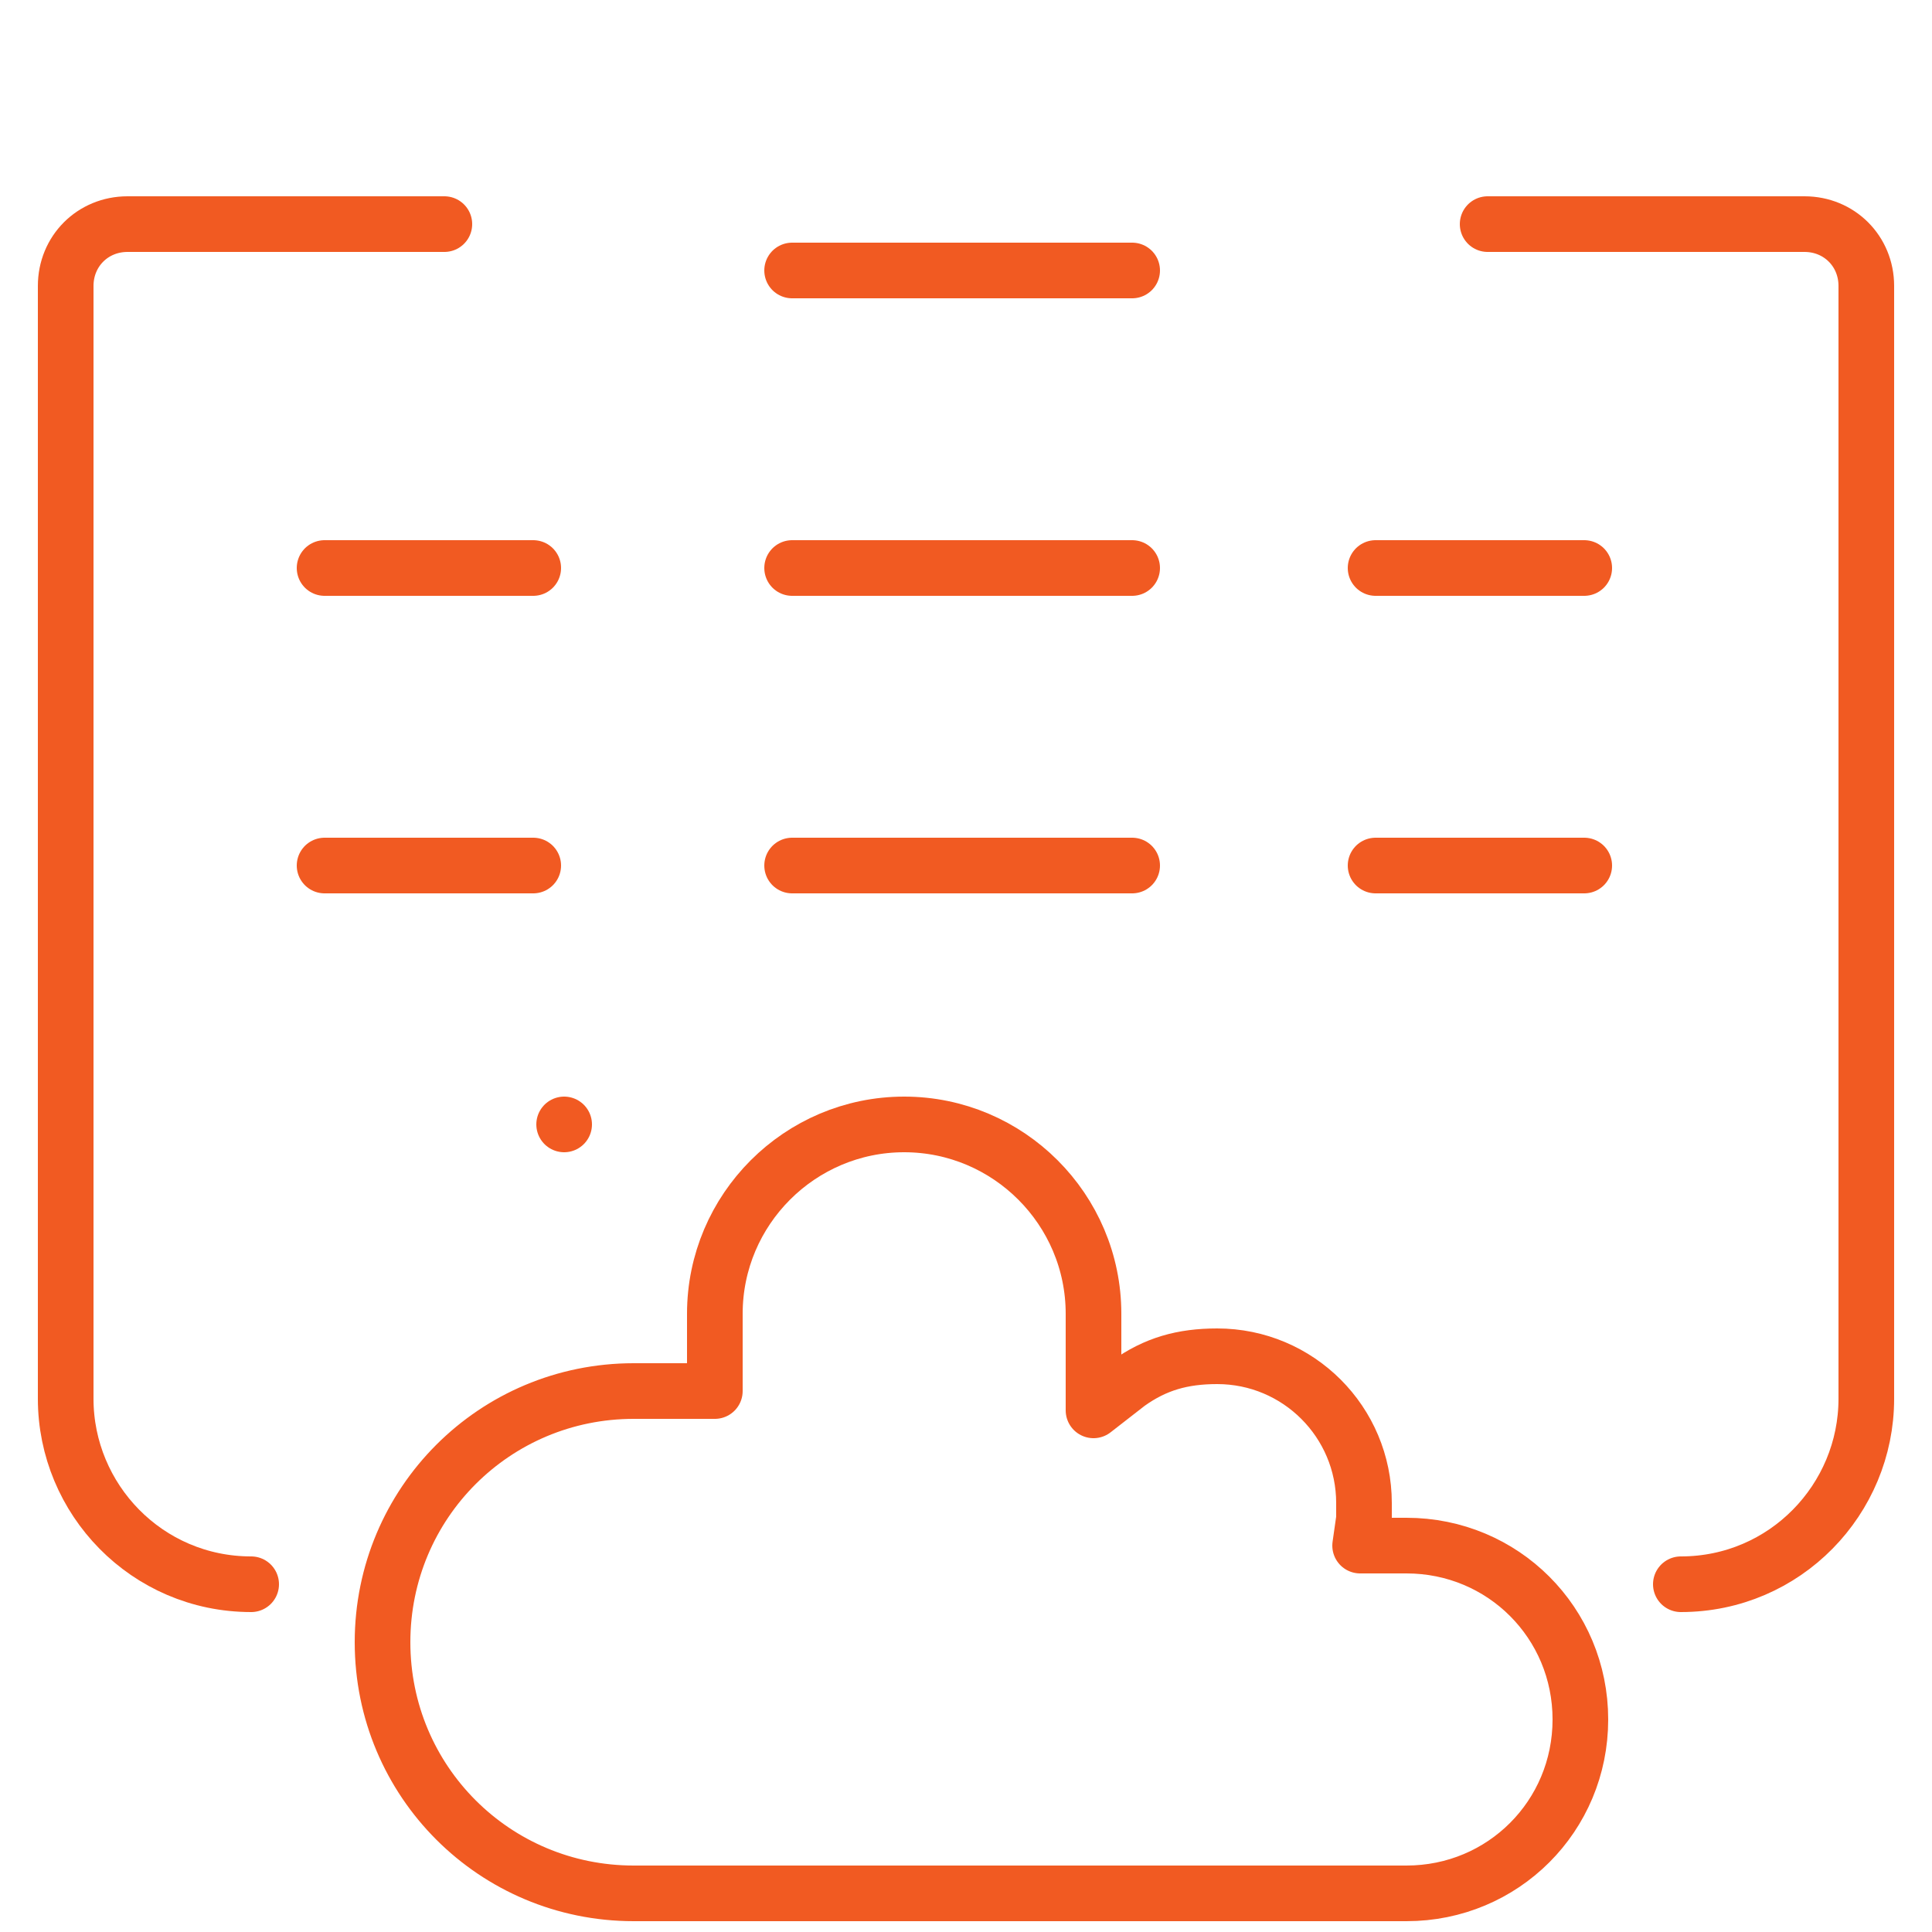
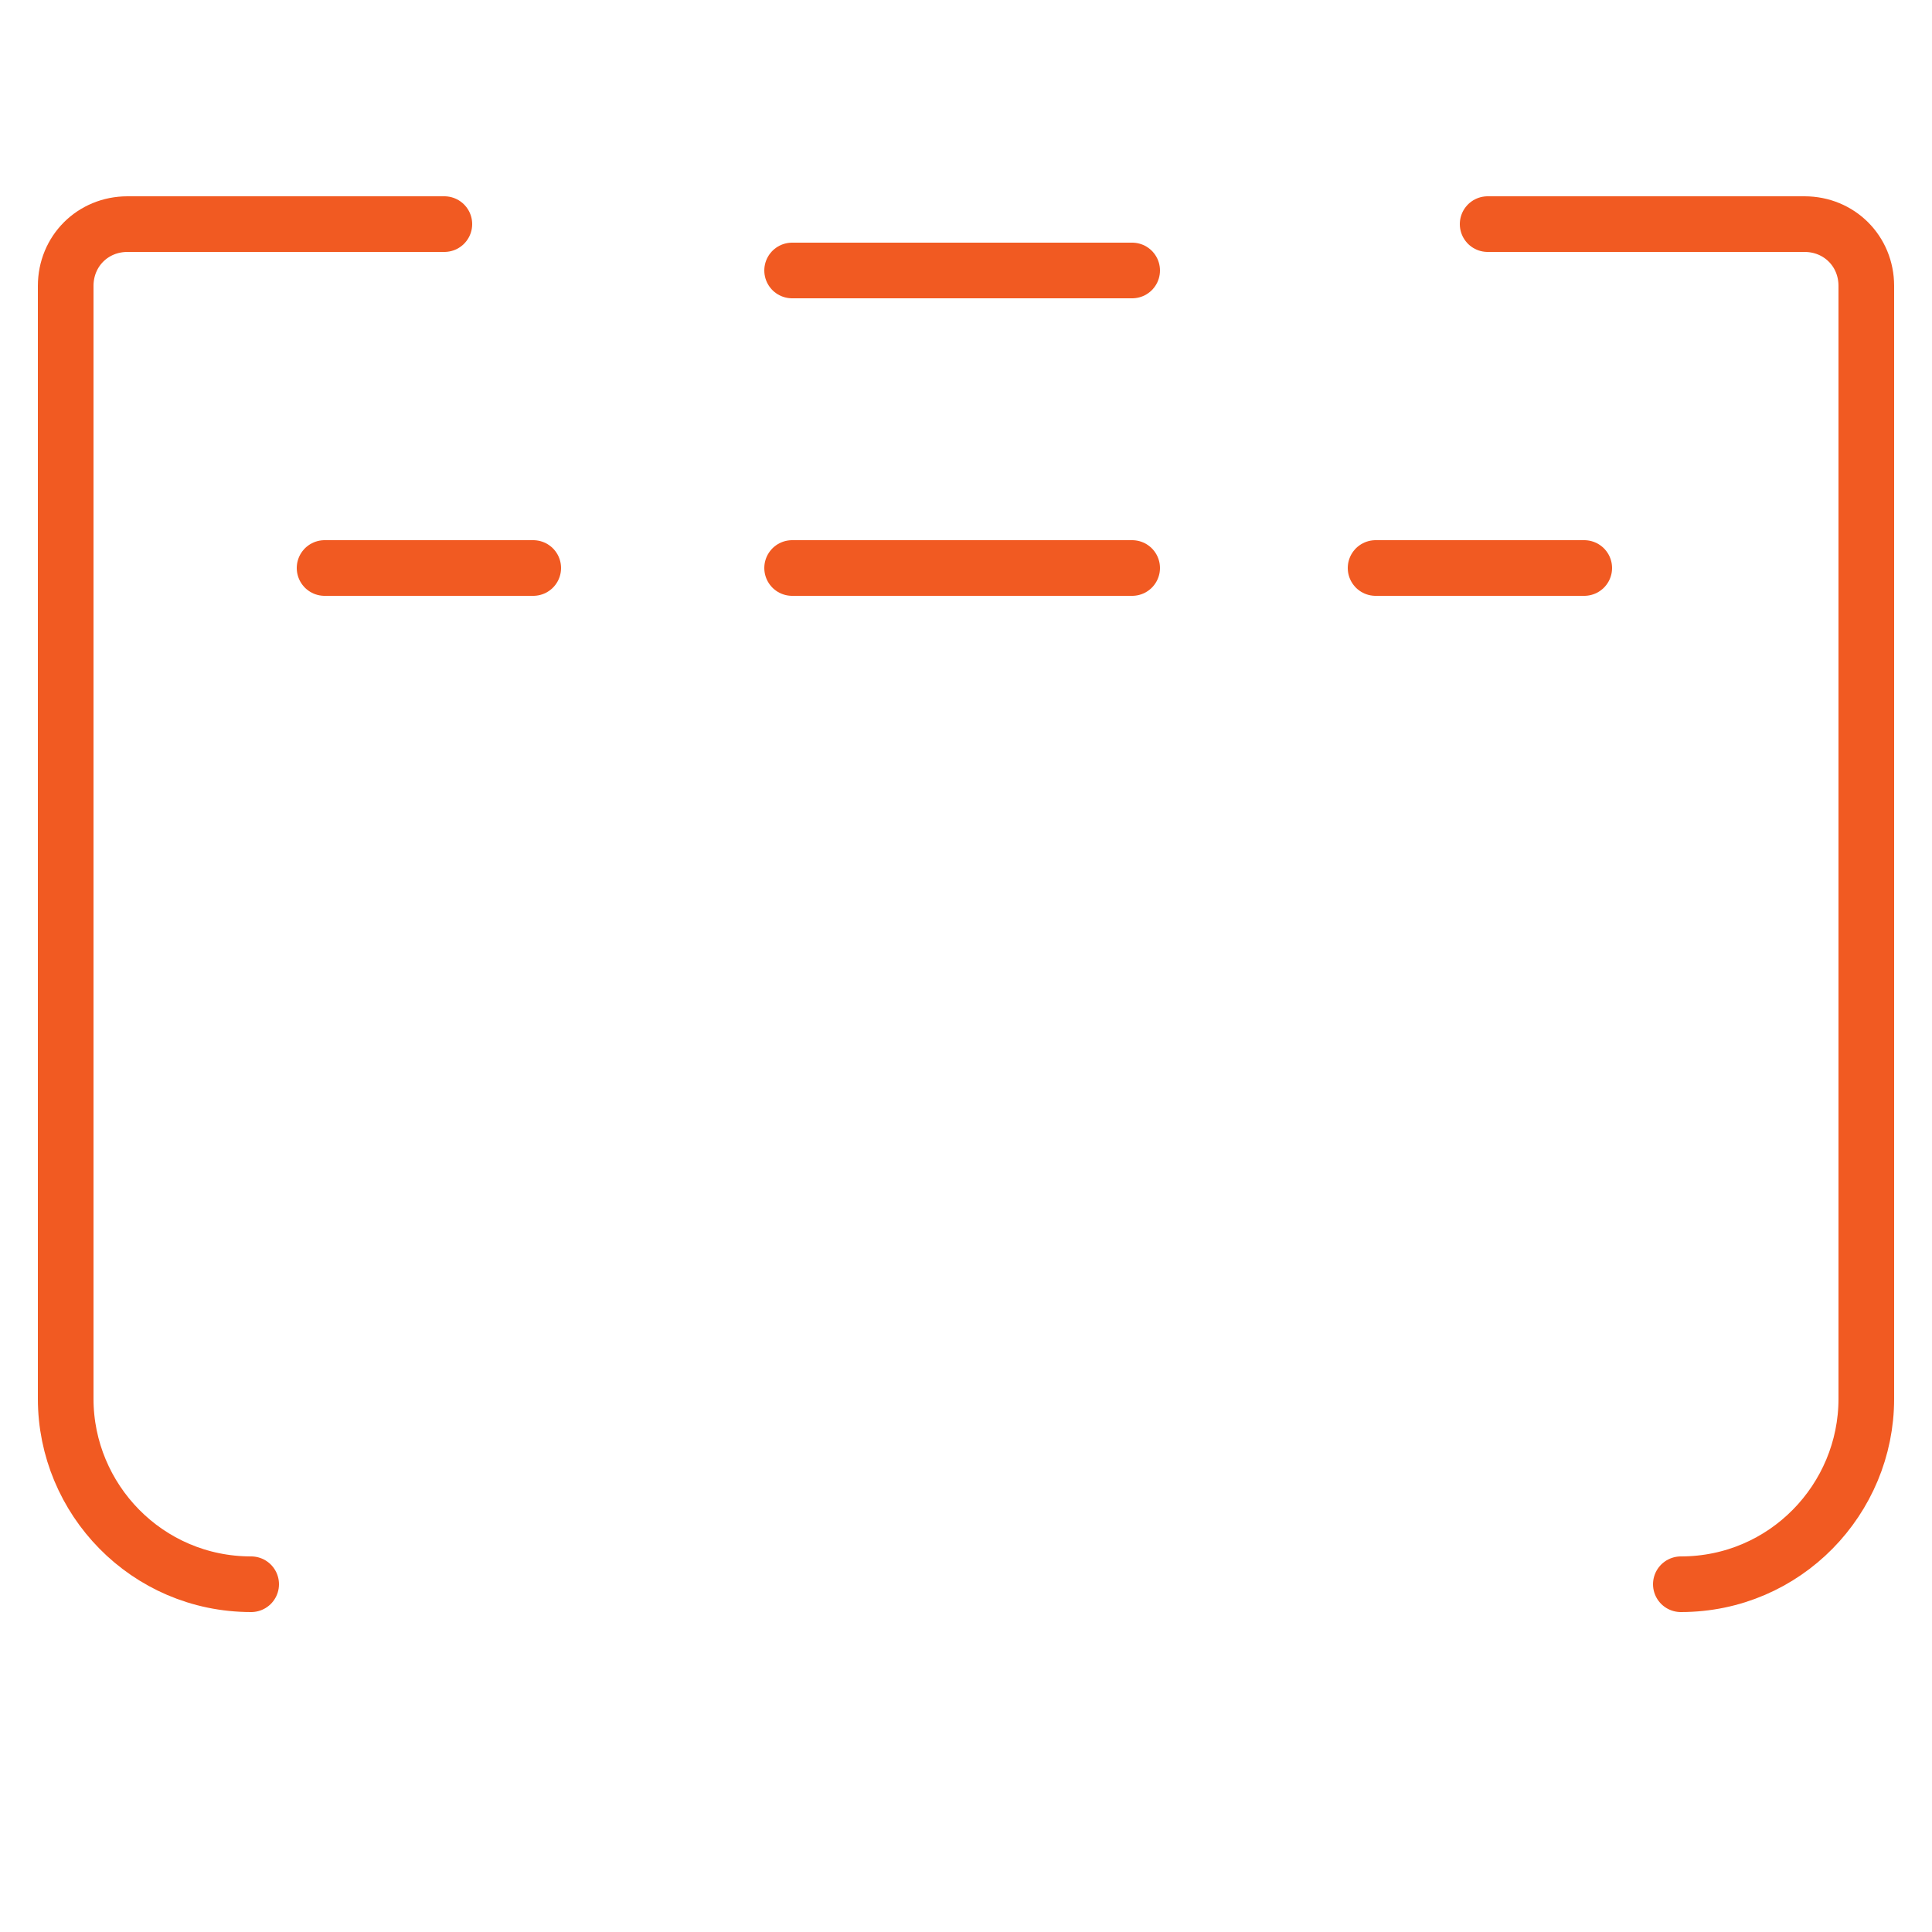
<svg xmlns="http://www.w3.org/2000/svg" id="eZeXTpluF6i1" viewBox="0 0 50 50">
  <style>#eZeXTpluF6i4 {animation: eZeXTpluF6i4_s_do 2000ms linear infinite normal forwards}@keyframes eZeXTpluF6i4_s_do { 0% {stroke-dashoffset: 79.242} 50% {stroke-dashoffset: 0} 100% {stroke-dashoffset: 0}}</style>
  <g>
-     <path d="M16.4,49c-3.6,0-6.5-2.9-6.5-6.5s2.9-6.5,6.5-6.5h2.1v-2c0-2.7,2.2-4.9,4.9-4.9s4.9,2.2,4.9,4.9v2.5l.9-.7c.7-.5,1.4-.7,2.3-.7c2.1,0,3.8,1.7,3.8,3.8c0,.1,0,.3,0,.4l-.1.7h1.2c2.5,0,4.5,2,4.5,4.5s-2,4.5-4.5,4.5h-20Z" fill="none" stroke="#F15A22" stroke-width="1.44" stroke-linecap="round" stroke-linejoin="round" stroke-miterlimit="10" />
-     <path id="eZeXTpluF6i4" d="M35.1,33v-30.4c0-.9-.7-1.6-1.6-1.6h-17.3c-.9,0-1.6.7-1.6,1.6v26.5" fill="none" stroke="#F15A22" stroke-width="1.44" stroke-linecap="round" stroke-linejoin="round" stroke-miterlimit="10" stroke-dashoffset="79.242" stroke-dasharray="79.242" />
+     <path id="eZeXTpluF6i4" d="M35.1,33c0-.9-.7-1.6-1.6-1.6h-17.3c-.9,0-1.6.7-1.6,1.6v26.5" fill="none" stroke="#F15A22" stroke-width="1.44" stroke-linecap="round" stroke-linejoin="round" stroke-miterlimit="10" stroke-dashoffset="79.242" stroke-dasharray="79.242" />
    <path d="M11.5,5.8h-8.2c-.9,0-1.6.7-1.6,1.6v28.8c0,2.6,2.1,4.8,4.8,4.8v0" fill="none" stroke="#F15A22" stroke-width="1.44" stroke-linecap="round" stroke-linejoin="round" stroke-miterlimit="10" />
    <path d="M38.5,5.8h8.2c.9,0,1.6.7,1.6,1.6v28.8c0,2.6-2.1,4.8-4.8,4.8v0" fill="none" stroke="#F15A22" stroke-width="1.44" stroke-linecap="round" stroke-linejoin="round" stroke-miterlimit="10" />
    <line x1="20.5" y1="7" x2="29.3" y2="7" fill="none" stroke="#F15A22" stroke-width="1.44" stroke-linecap="round" stroke-linejoin="round" stroke-miterlimit="10" />
    <line x1="20.5" y1="14.7" x2="29.3" y2="14.7" fill="none" stroke="#F15A22" stroke-width="1.44" stroke-linecap="round" stroke-linejoin="round" stroke-miterlimit="10" />
    <line x1="8.4" y1="14.7" x2="13.8" y2="14.7" fill="none" stroke="#F15A22" stroke-width="1.44" stroke-linecap="round" stroke-linejoin="round" stroke-miterlimit="10" />
-     <line x1="8.4" y1="22.4" x2="13.8" y2="22.4" fill="none" stroke="#F15A22" stroke-width="1.44" stroke-linecap="round" stroke-linejoin="round" stroke-miterlimit="10" />
    <line x1="35.6" y1="14.7" x2="41" y2="14.7" fill="none" stroke="#F15A22" stroke-width="1.44" stroke-linecap="round" stroke-linejoin="round" stroke-miterlimit="10" />
-     <line x1="35.6" y1="22.4" x2="41" y2="22.4" fill="none" stroke="#F15A22" stroke-width="1.44" stroke-linecap="round" stroke-linejoin="round" stroke-miterlimit="10" />
-     <line x1="20.5" y1="22.4" x2="29.3" y2="22.4" fill="none" stroke="#F15A22" stroke-width="1.44" stroke-linecap="round" stroke-linejoin="round" stroke-miterlimit="10" />
  </g>
</svg>